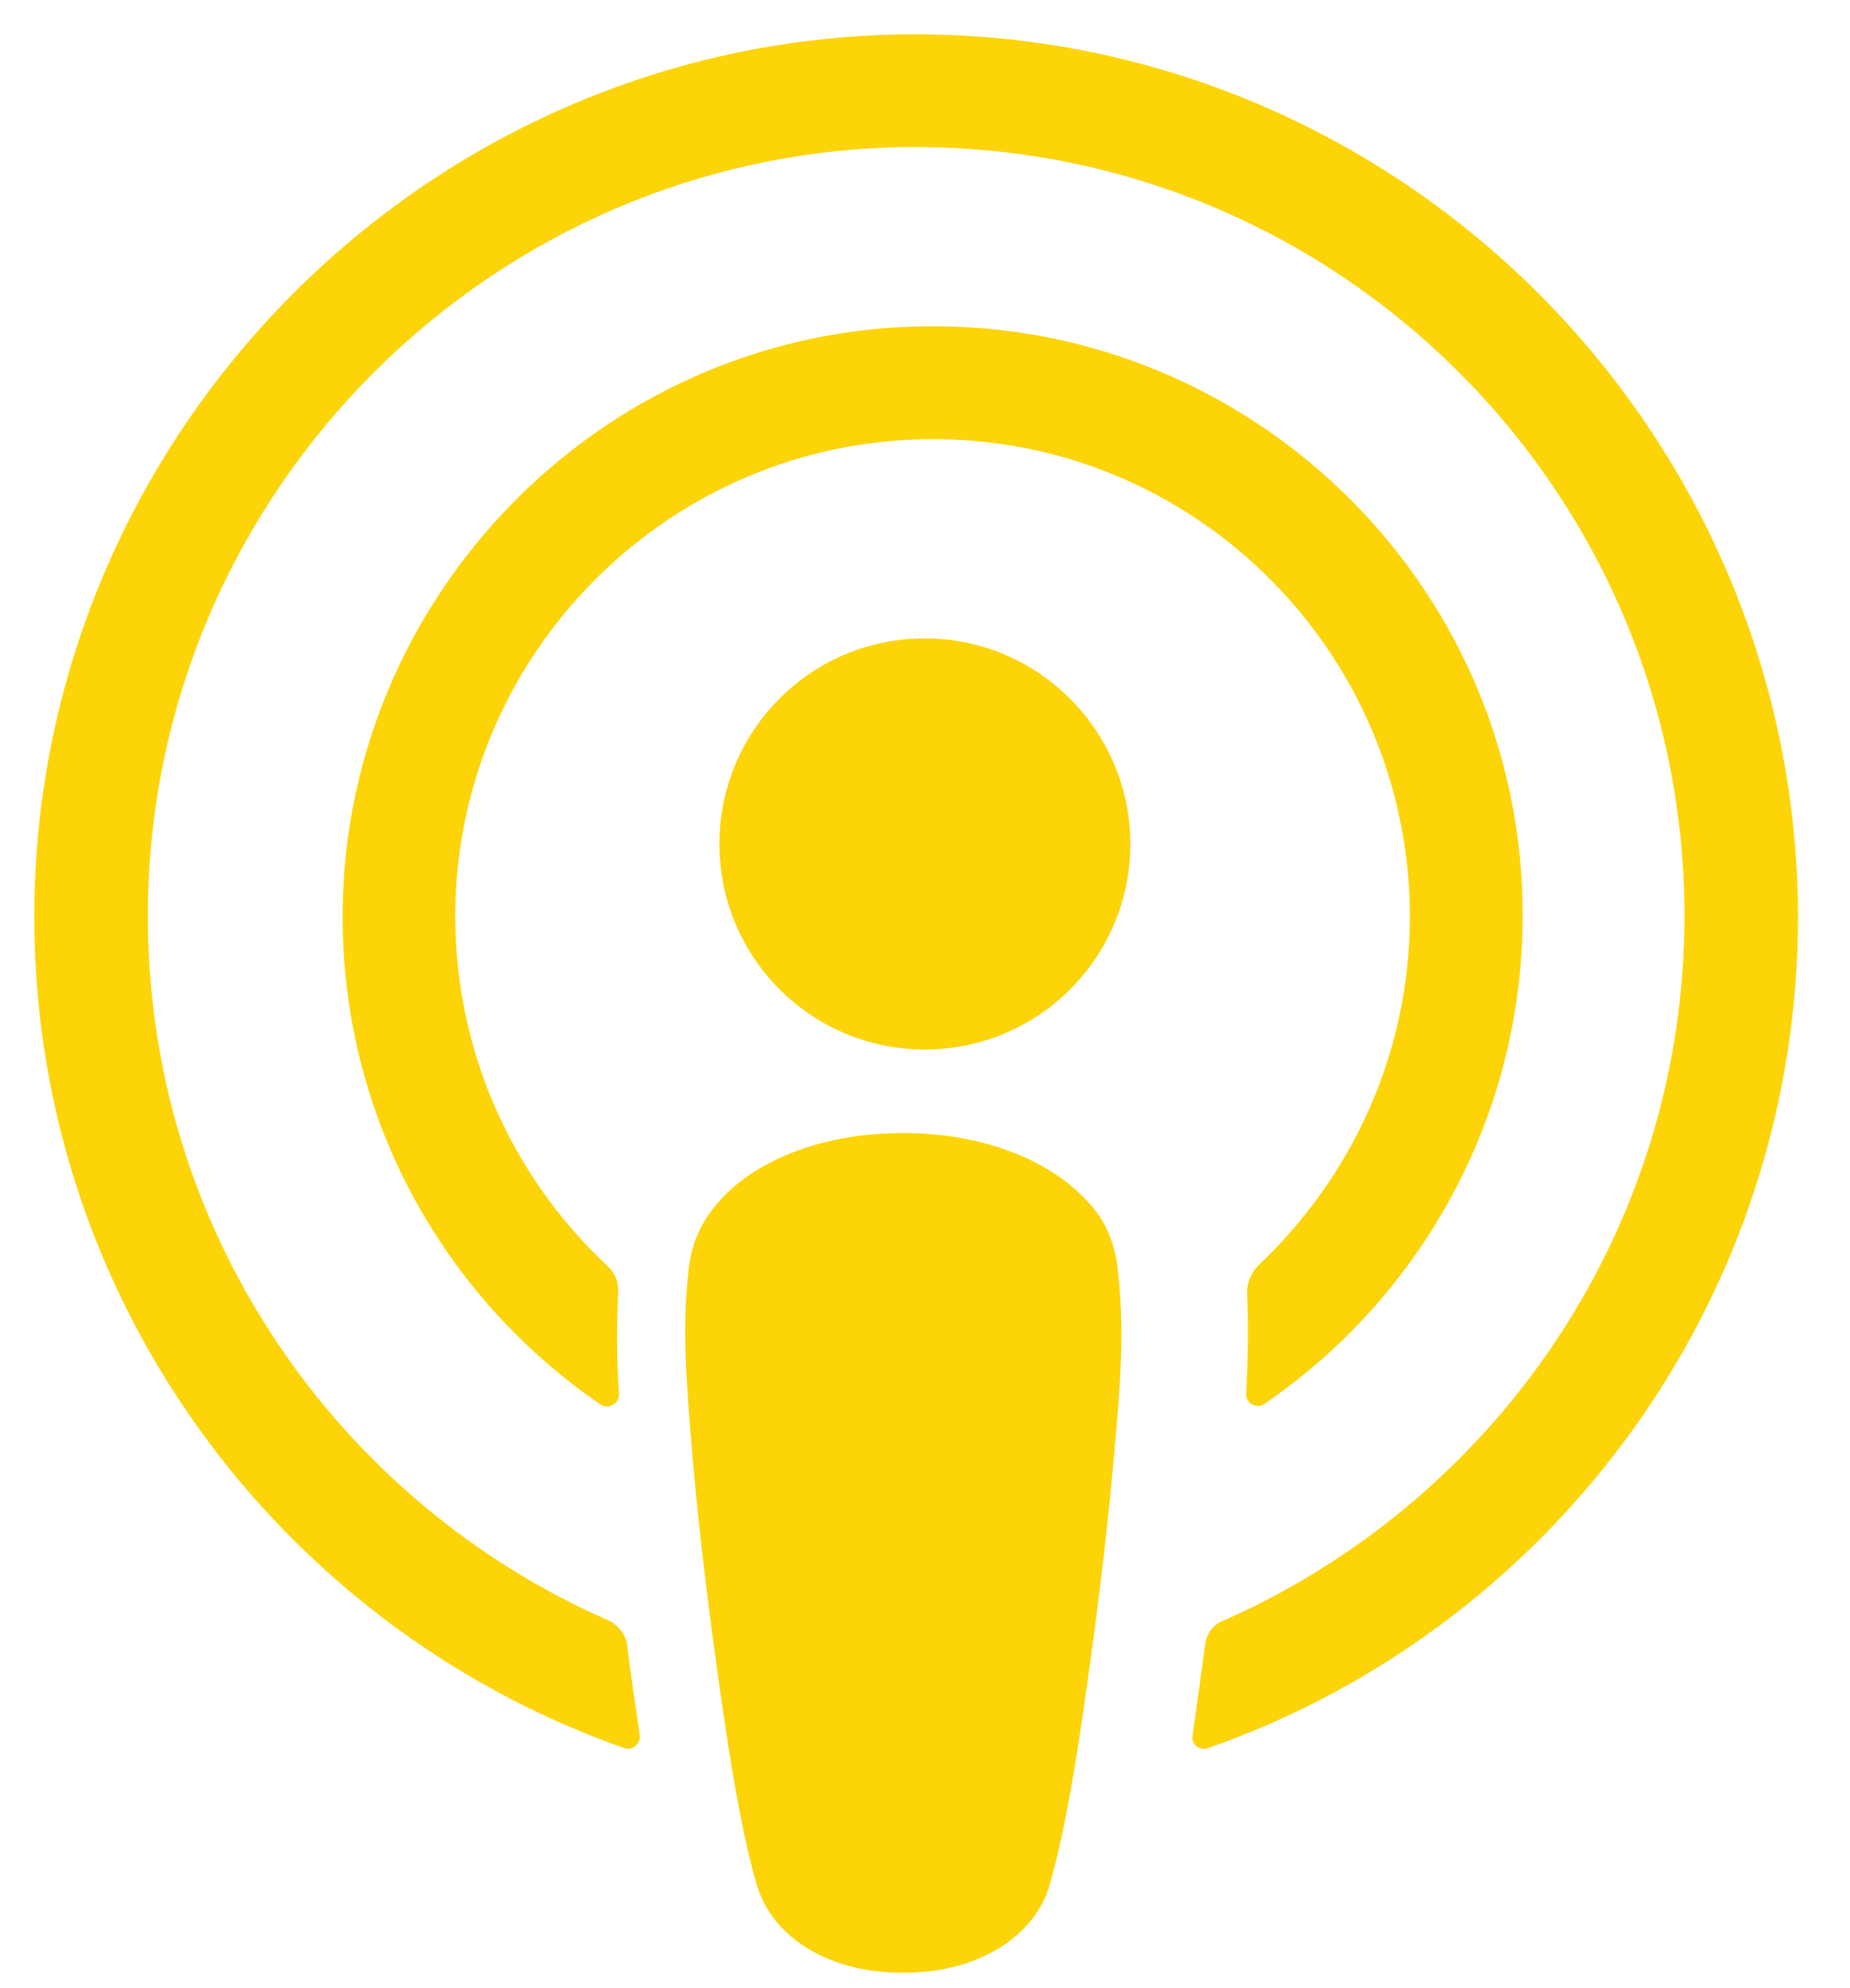
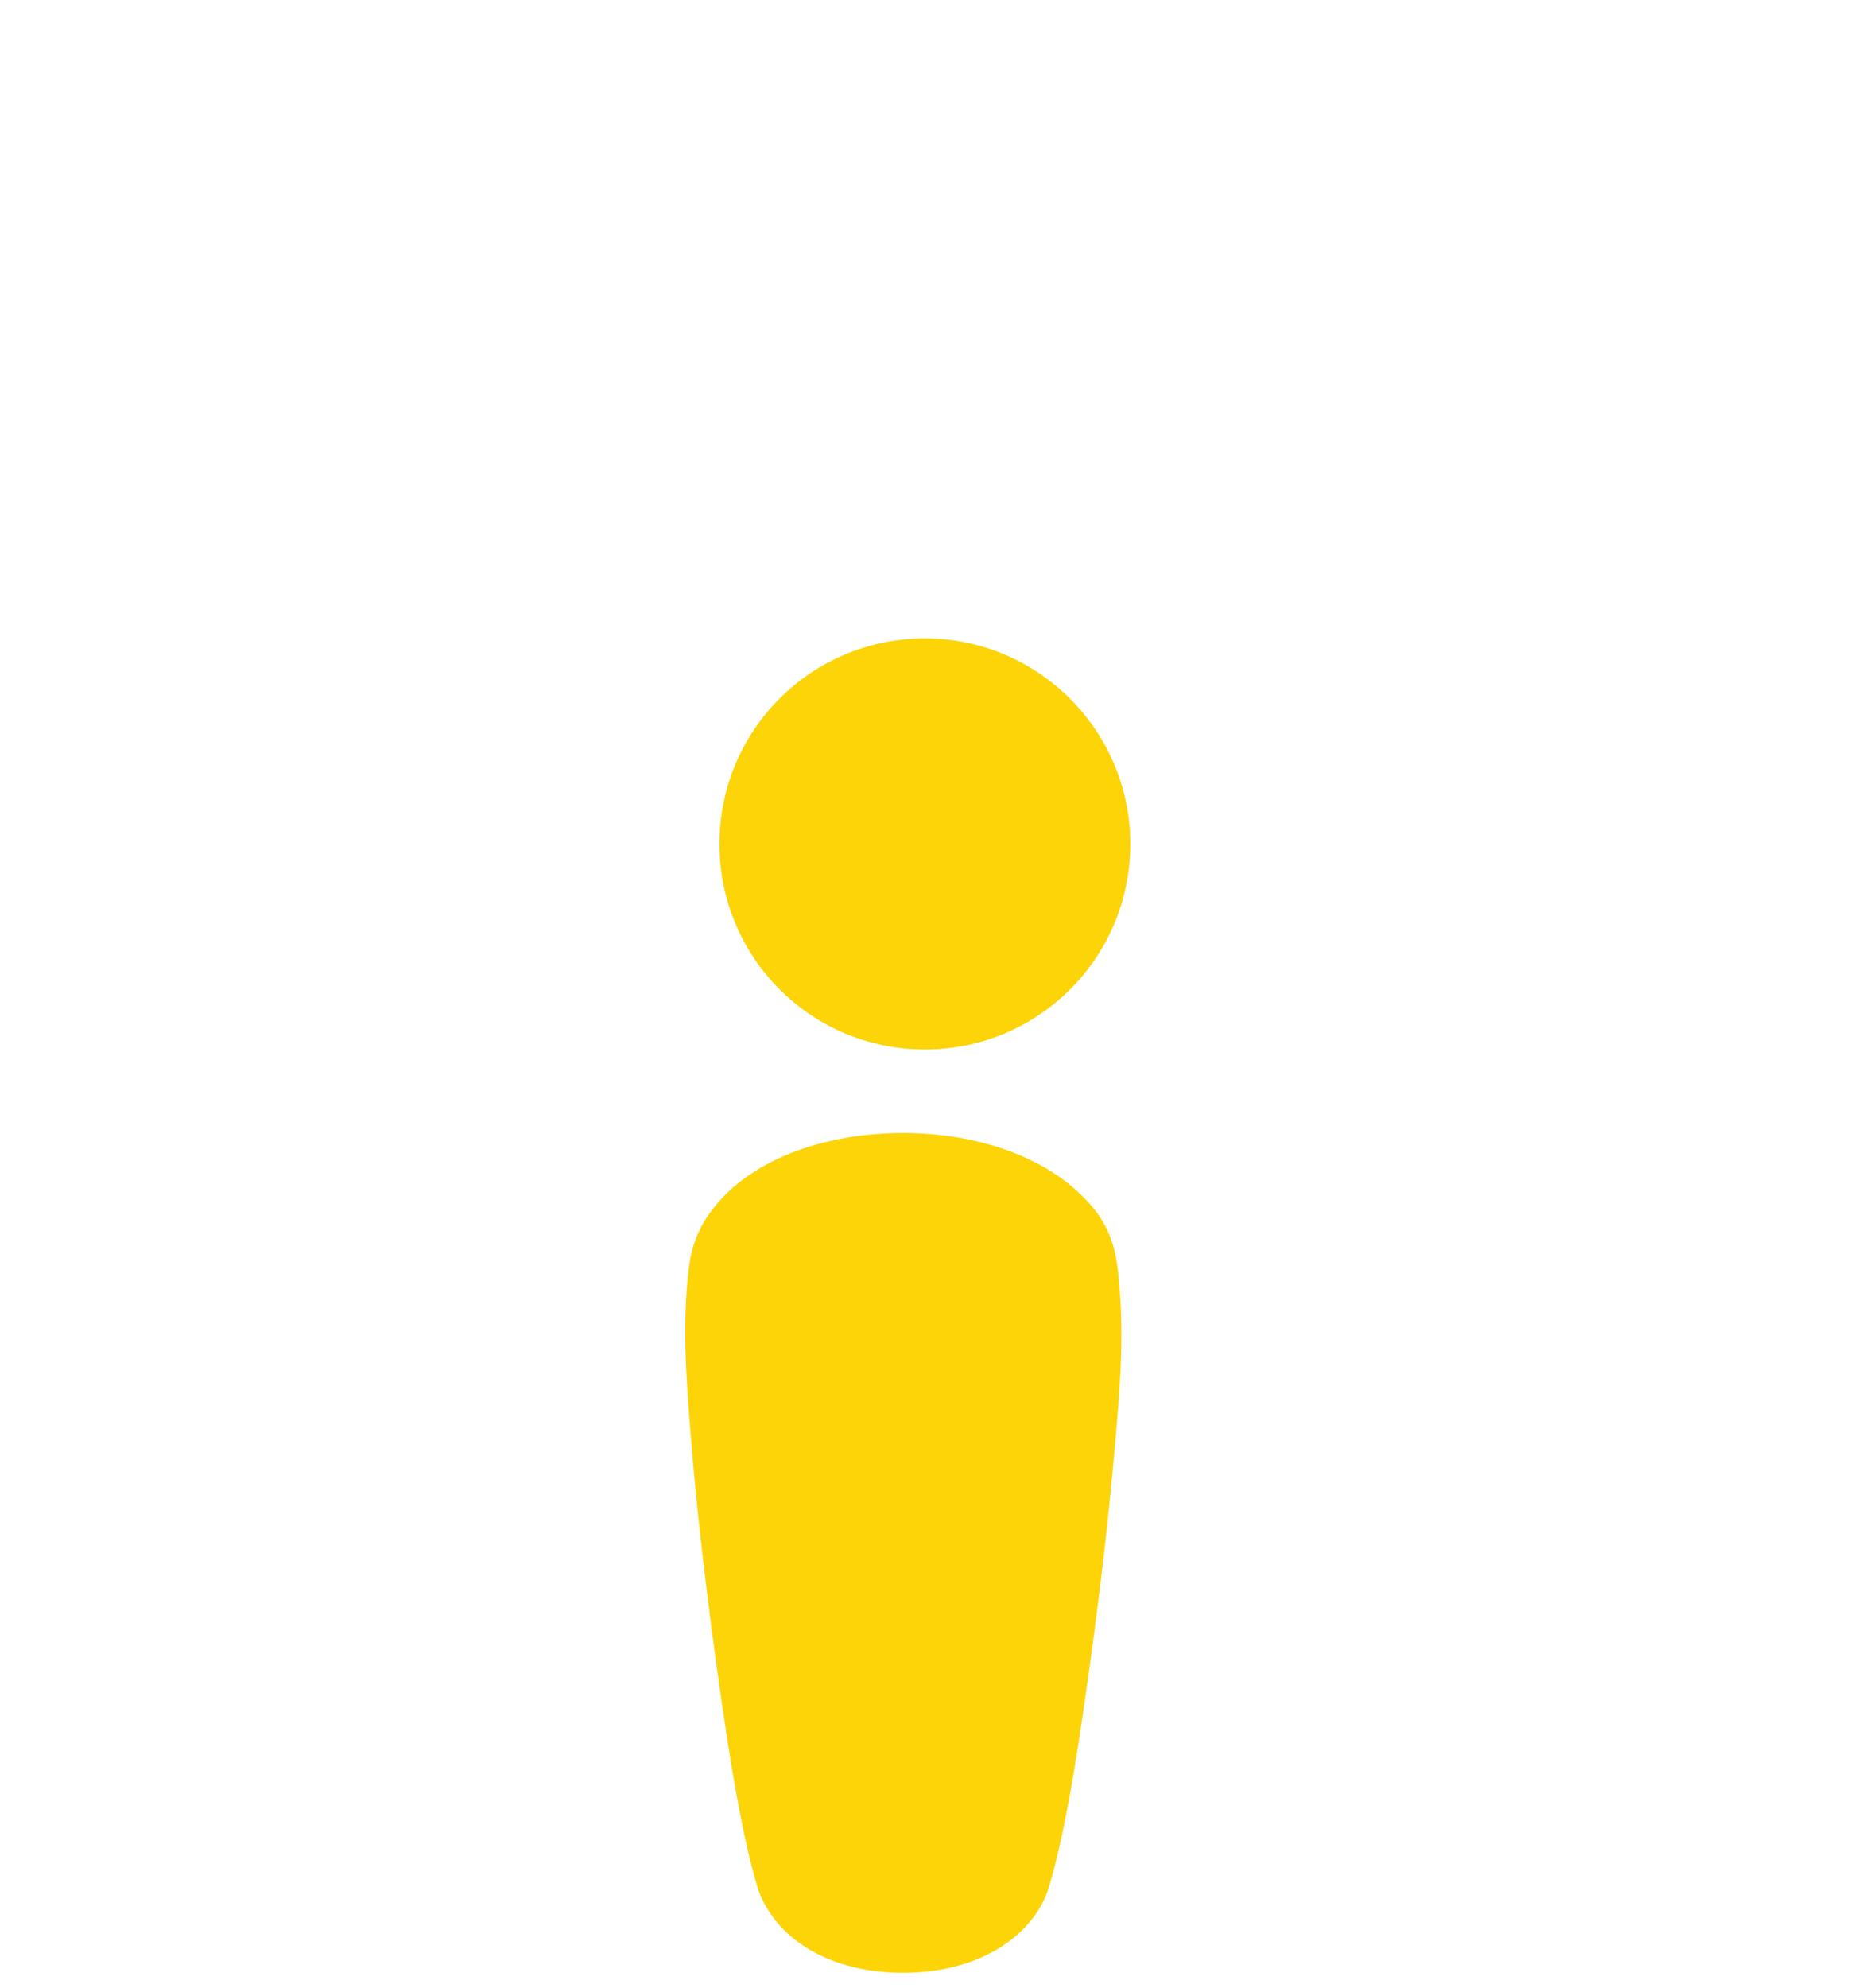
<svg xmlns="http://www.w3.org/2000/svg" width="54" height="58" viewBox="0 0 54 58" fill="none">
  <path d="M32.628 37.051C32.53 36.174 32.238 35.54 31.653 34.955C30.556 33.809 28.63 33.054 26.363 33.054C24.096 33.054 22.171 33.785 21.074 34.955C20.513 35.564 20.196 36.174 20.099 37.051C19.904 38.758 20.026 40.22 20.221 42.584C20.416 44.827 20.781 47.825 21.244 50.848C21.586 53.017 21.854 54.187 22.098 55.016C22.512 56.381 23.999 57.551 26.363 57.551C28.728 57.551 30.239 56.357 30.629 55.016C30.873 54.187 31.141 53.017 31.482 50.848C31.945 47.801 32.311 44.827 32.506 42.584C32.725 40.22 32.823 38.758 32.628 37.051Z" fill="#FCD408" />
  <path d="M32.993 24.62C32.993 27.935 30.311 30.617 26.996 30.617C23.681 30.617 21 27.935 21 24.62C21 21.305 23.681 18.624 26.996 18.624C30.311 18.624 32.993 21.33 32.993 24.62Z" fill="#FCD408" />
-   <path d="M26.645 1C12.654 1.049 1.197 12.408 1.002 26.399C0.856 37.734 8.095 47.435 18.211 50.994C18.455 51.092 18.699 50.872 18.674 50.629C18.552 49.751 18.406 48.873 18.309 47.996C18.26 47.679 18.065 47.435 17.797 47.289C9.802 43.803 4.22 35.784 4.317 26.497C4.439 14.309 14.384 4.388 26.548 4.291C39.004 4.193 49.168 14.285 49.168 26.716C49.168 35.906 43.61 43.803 35.688 47.289C35.396 47.411 35.201 47.679 35.176 47.996C35.055 48.873 34.933 49.751 34.811 50.629C34.762 50.897 35.03 51.092 35.274 50.994C45.292 47.484 52.483 37.929 52.483 26.716C52.434 12.53 40.856 0.976 26.645 1Z" fill="#FCD408" />
-   <path d="M26.552 9.531C17.436 9.873 10.123 17.405 10.001 26.521C9.928 32.517 12.926 37.831 17.533 40.976C17.753 41.122 18.07 40.951 18.07 40.683C17.997 39.635 17.997 38.709 18.045 37.734C18.07 37.417 17.948 37.124 17.704 36.905C14.901 34.273 13.194 30.519 13.292 26.375C13.487 19.062 19.361 13.115 26.674 12.822C34.62 12.505 41.153 18.892 41.153 26.741C41.153 30.738 39.447 34.346 36.741 36.905C36.522 37.124 36.4 37.417 36.4 37.734C36.449 38.684 36.424 39.611 36.376 40.659C36.351 40.927 36.668 41.122 36.912 40.951C41.446 37.856 44.444 32.615 44.444 26.716C44.468 17.015 36.351 9.141 26.552 9.531Z" fill="#FCD408" />
</svg>